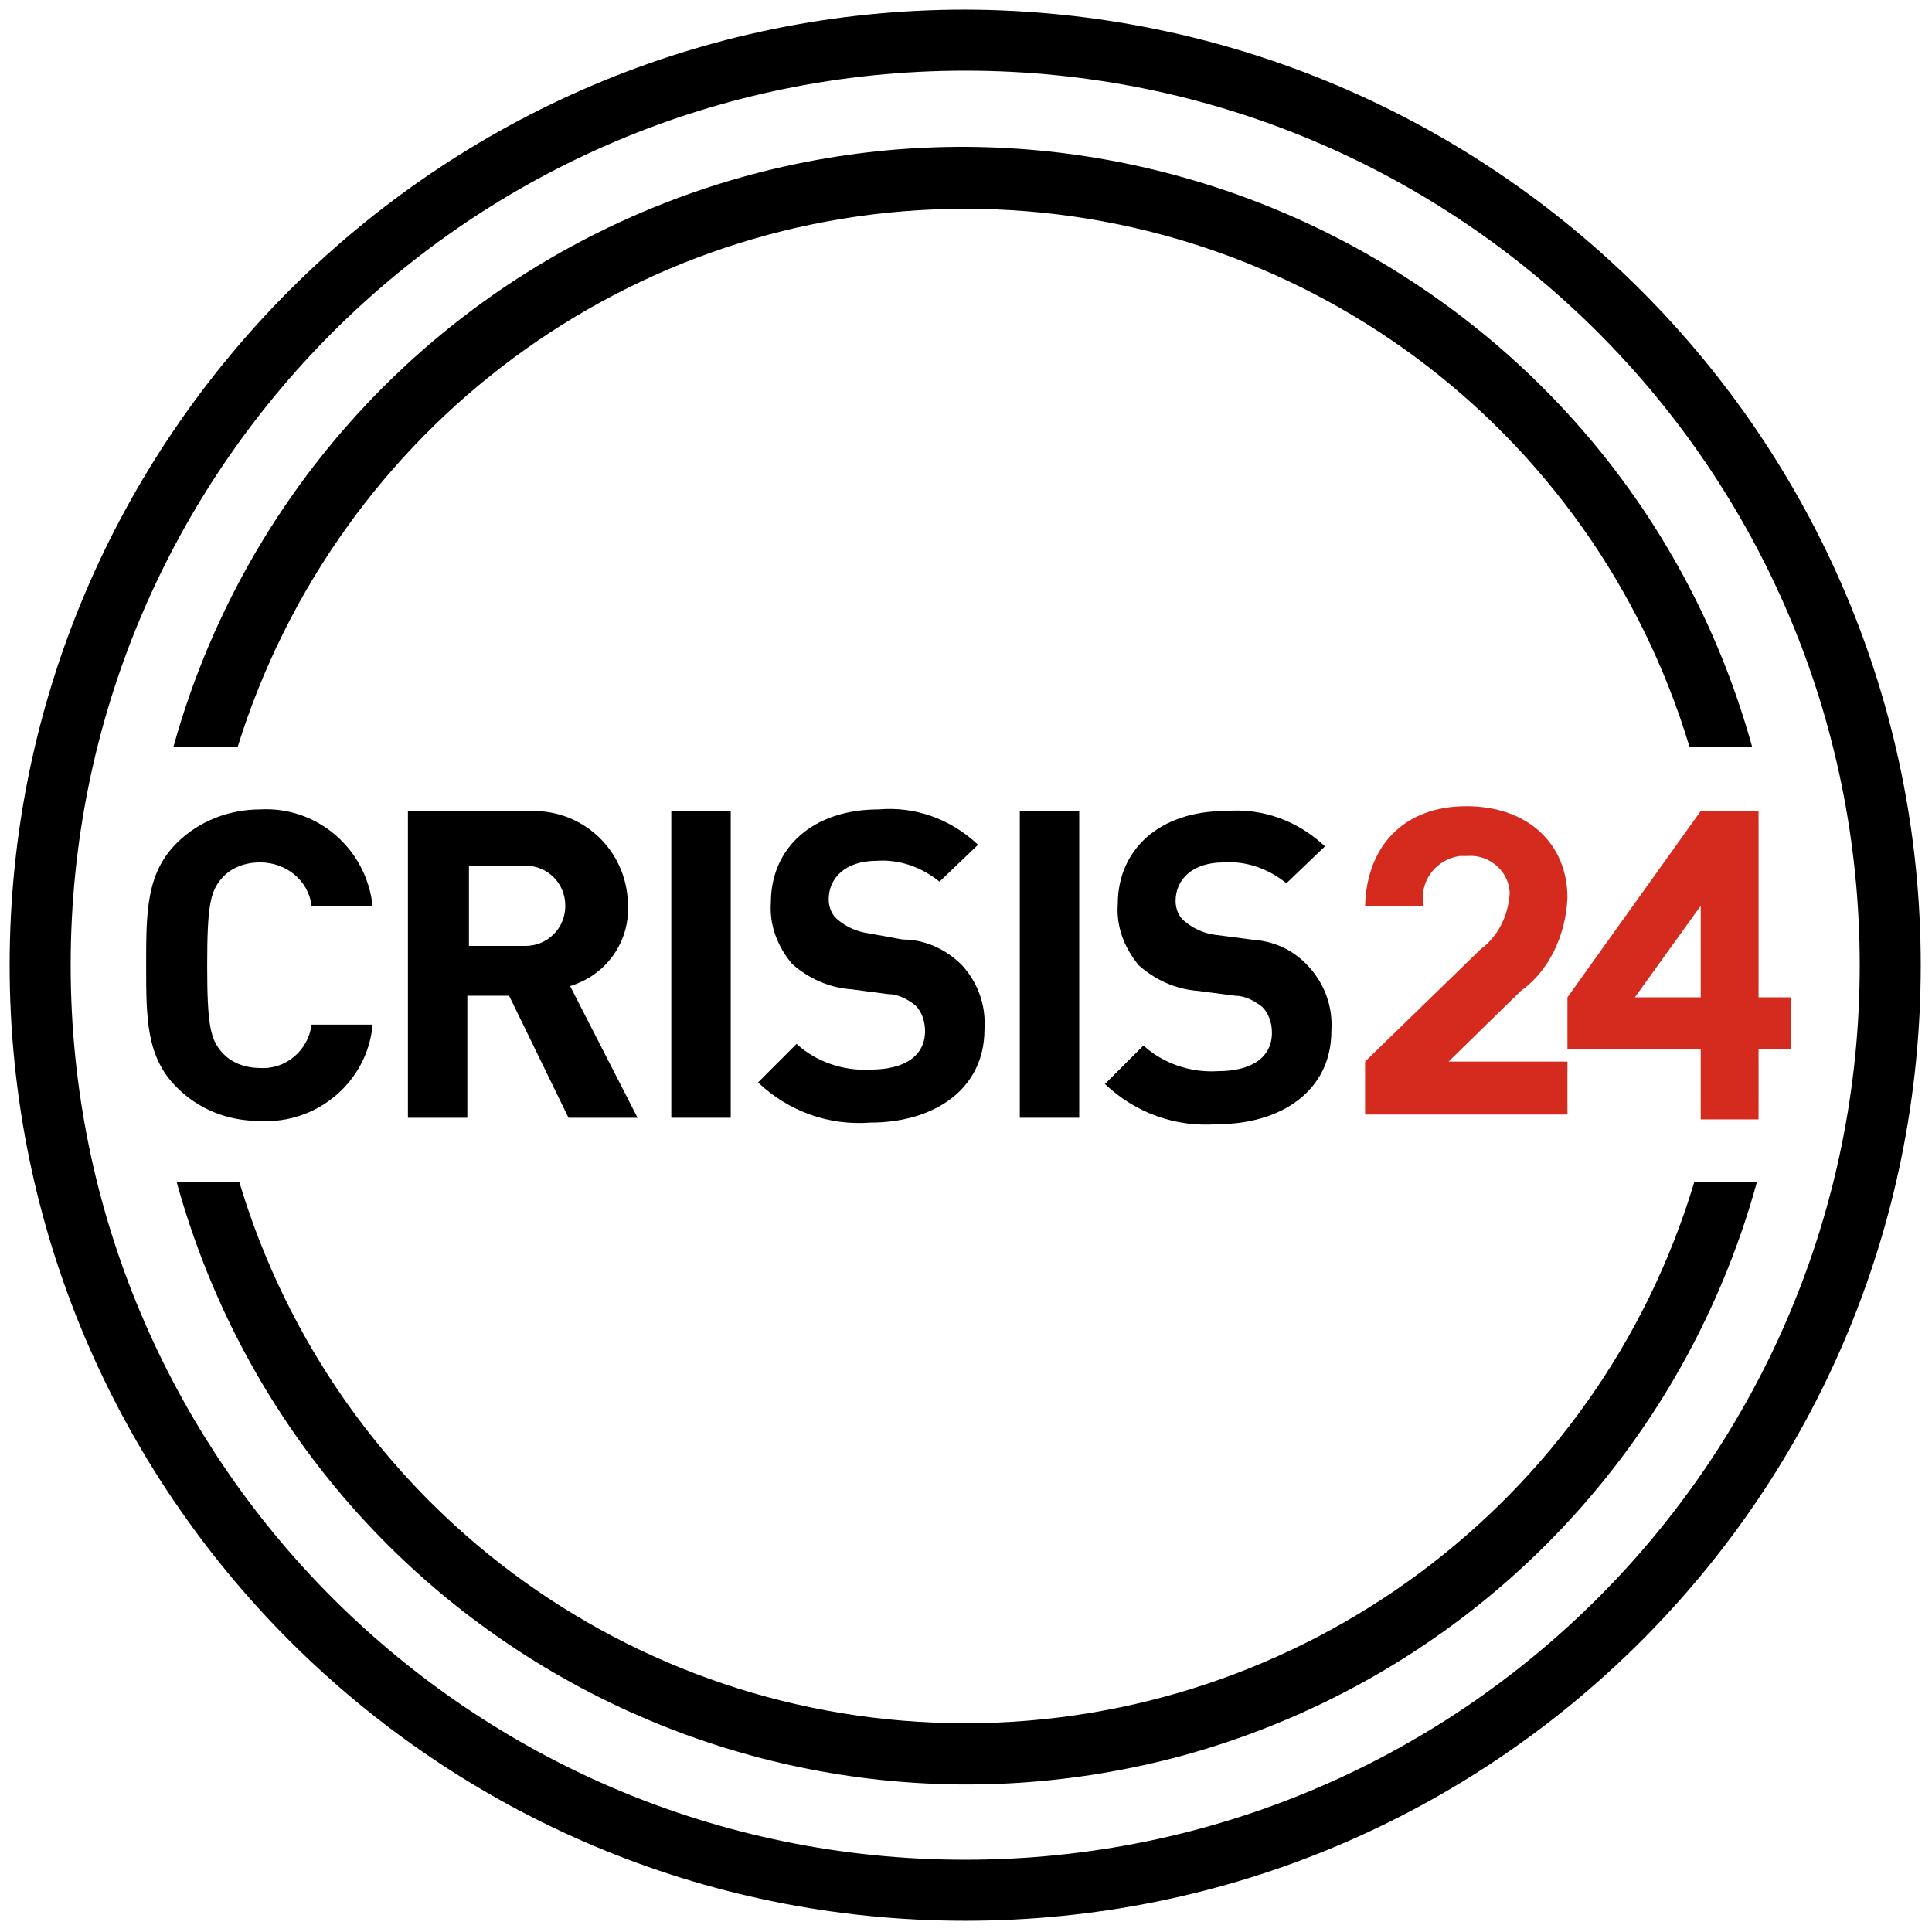
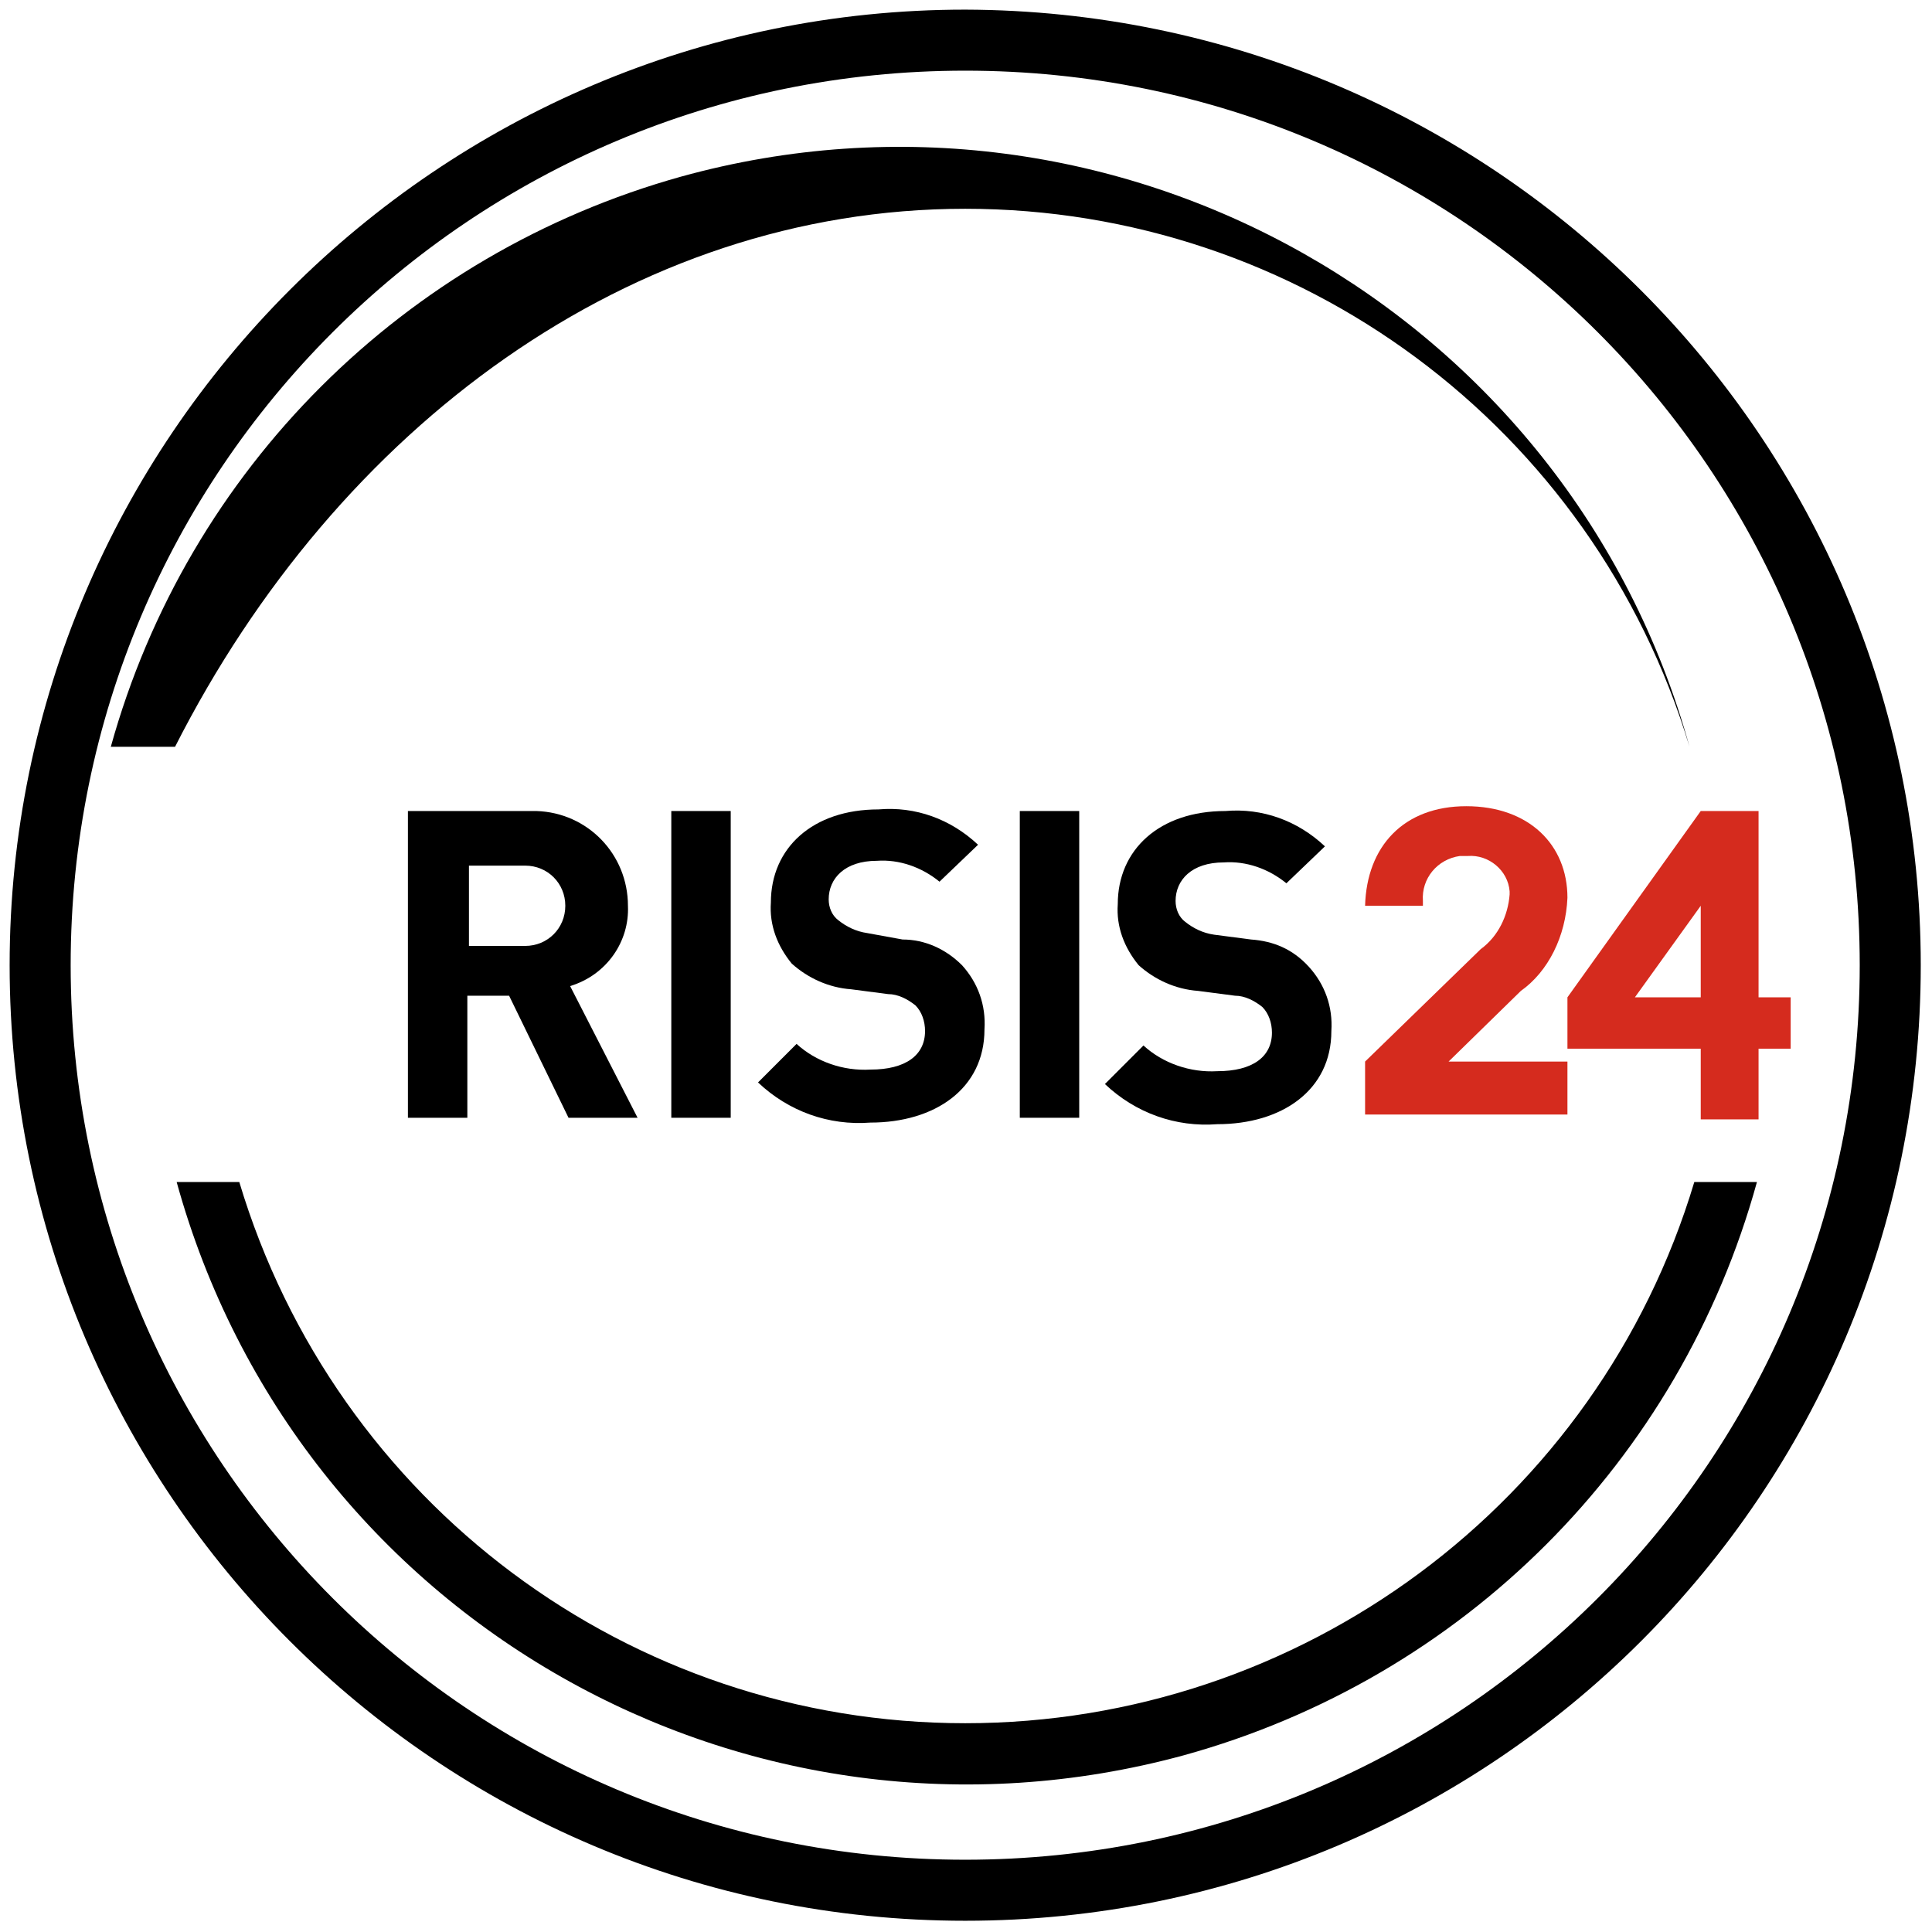
<svg xmlns="http://www.w3.org/2000/svg" class="c24-logo" version="1.1" id="Layer_1" x="0px" y="0px" viewBox="0 0 120.3 120.3" style="enable-background:new 0 0 120.3 120.3;" xml:space="preserve">
  <g id="Calque_2">
    <g id="Calque_1-2">
      <path d="M60.1,0.6C27.3,0.6,0.6,27.3,0.6,60.1s26.6,59.5,59.5,59.5s59.5-26.6,59.5-59.5c0,0,0,0,0,0    C119.6,27.3,93,0.7,60.1,0.6z M60.1,115.8c-30.8,0-55.7-24.9-55.7-55.7c0-30.8,24.9-55.7,55.7-55.7c30.8,0,55.7,24.9,55.7,55.7    c0,0,0,0,0,0C115.8,90.9,90.9,115.8,60.1,115.8z" />
-       <path d="M60.1,13c20.8,0,39.1,13.6,45.1,33.5h3.9c-7.5-27.1-35.7-43-62.8-35.5c-17.2,4.8-30.7,18.2-35.5,35.5h4    C21,26.6,39.3,13,60.1,13z" />
+       <path d="M60.1,13c20.8,0,39.1,13.6,45.1,33.5c-7.5-27.1-35.7-43-62.8-35.5c-17.2,4.8-30.7,18.2-35.5,35.5h4    C21,26.6,39.3,13,60.1,13z" />
      <path d="M60.1,107.3c-20.9,0-39.2-13.7-45.2-33.7H11c7.5,27.2,35.5,43.1,62.7,35.7c17.4-4.8,30.9-18.3,35.7-35.7h-3.9    C99.5,93.6,81,107.3,60.1,107.3z" />
-       <path d="M16.2,53.7c1.6,0,3,1.1,3.2,2.7h3.8c-0.4-3.6-3.5-6.2-7-6c-1.9,0-3.8,0.7-5.2,2.1c-1.9,1.9-1.9,4.3-1.9,7.6    s0,5.7,1.9,7.6c1.4,1.4,3.2,2.1,5.2,2.1c3.6,0.2,6.7-2.5,7-6h-3.8c-0.2,1.6-1.6,2.8-3.2,2.7c-0.9,0-1.8-0.3-2.4-1    c-0.7-0.8-0.9-1.7-0.9-5.4c0-3.7,0.2-4.6,0.9-5.4C14.4,54,15.3,53.7,16.2,53.7z" />
      <path d="M39.1,56.4c0-3.2-2.5-5.8-5.7-5.9c-0.2,0-0.3,0-0.5,0h-7.5v19.1h3.7V62h2.6l3.7,7.6h4.3l-4.2-8.2    C37.8,60.7,39.2,58.6,39.1,56.4z M32.7,58.9h-3.5v-5h3.5c1.4,0,2.5,1.1,2.5,2.5C35.2,57.8,34.1,58.9,32.7,58.9L32.7,58.9z" />
      <rect x="41.8" y="50.5" width="3.7" height="19.1" />
      <path d="M56.2,58.5L54,58.1c-0.7-0.1-1.3-0.4-1.8-0.8c-0.4-0.3-0.6-0.8-0.6-1.3c0-1.3,1-2.4,3-2.4    c1.4-0.1,2.8,0.4,3.9,1.3l2.4-2.3c-1.7-1.6-3.9-2.4-6.2-2.2c-4.1,0-6.7,2.4-6.7,5.8c-0.1,1.4,0.4,2.7,1.3,3.8    c1,0.9,2.3,1.5,3.7,1.6l2.3,0.3c0.6,0,1.2,0.3,1.7,0.7c0.4,0.4,0.6,1,0.6,1.6c0,1.5-1.2,2.4-3.4,2.4c-1.7,0.1-3.4-0.5-4.6-1.6    l-2.4,2.4c1.9,1.8,4.4,2.7,7,2.5c4,0,7.1-2.1,7.1-5.8c0.1-1.5-0.4-2.9-1.4-4C58.9,59.1,57.6,58.5,56.2,58.5z" />
      <rect x="63.5" y="50.5" width="3.7" height="19.1" />
      <path d="M77.9,58.5l-2.3-0.3c-0.7-0.1-1.3-0.4-1.8-0.8c-0.4-0.3-0.6-0.8-0.6-1.3c0-1.3,1-2.4,3-2.4    c1.4-0.1,2.8,0.4,3.9,1.3l2.4-2.3c-1.7-1.6-3.9-2.4-6.2-2.2c-4.1,0-6.7,2.4-6.7,5.8c-0.1,1.4,0.4,2.7,1.3,3.8    c1,0.9,2.3,1.5,3.7,1.6l2.3,0.3c0.6,0,1.2,0.3,1.7,0.7c0.4,0.4,0.6,1,0.6,1.6c0,1.5-1.2,2.4-3.4,2.4c-1.7,0.1-3.4-0.5-4.6-1.6    l-2.4,2.4c1.9,1.8,4.4,2.7,7,2.5c4,0,7.1-2.1,7.1-5.8c0.1-1.5-0.4-2.9-1.4-4C80.5,59.1,79.3,58.6,77.9,58.5z" />
      <g fill="#D52B1E">
        <path d="M97.6,55.9c0-3.3-2.4-5.7-6.3-5.7c-3.9,0-6.2,2.5-6.3,6.2l0,0h3.6v-0.3c-0.1-1.4,0.9-2.6,2.3-2.8     c0.2,0,0.3,0,0.5,0c1.3-0.1,2.5,0.9,2.6,2.2c0,0.1,0,0.2,0,0.2c-0.1,1.3-0.7,2.6-1.8,3.4l-7.2,7v3.3h12.6v-3.3h-7.4l4.5-4.4     C96.4,60.5,97.5,58.3,97.6,55.9z" />
        <path d="M109.5,50.5h-3.6l-8.3,11.6v3.2h8.3v4.4h3.6v-4.4h2v-3.2h-2V50.5z M105.9,62.1h-4.1l4.1-5.7L105.9,62.1z" />
      </g>
    </g>
  </g>
</svg>